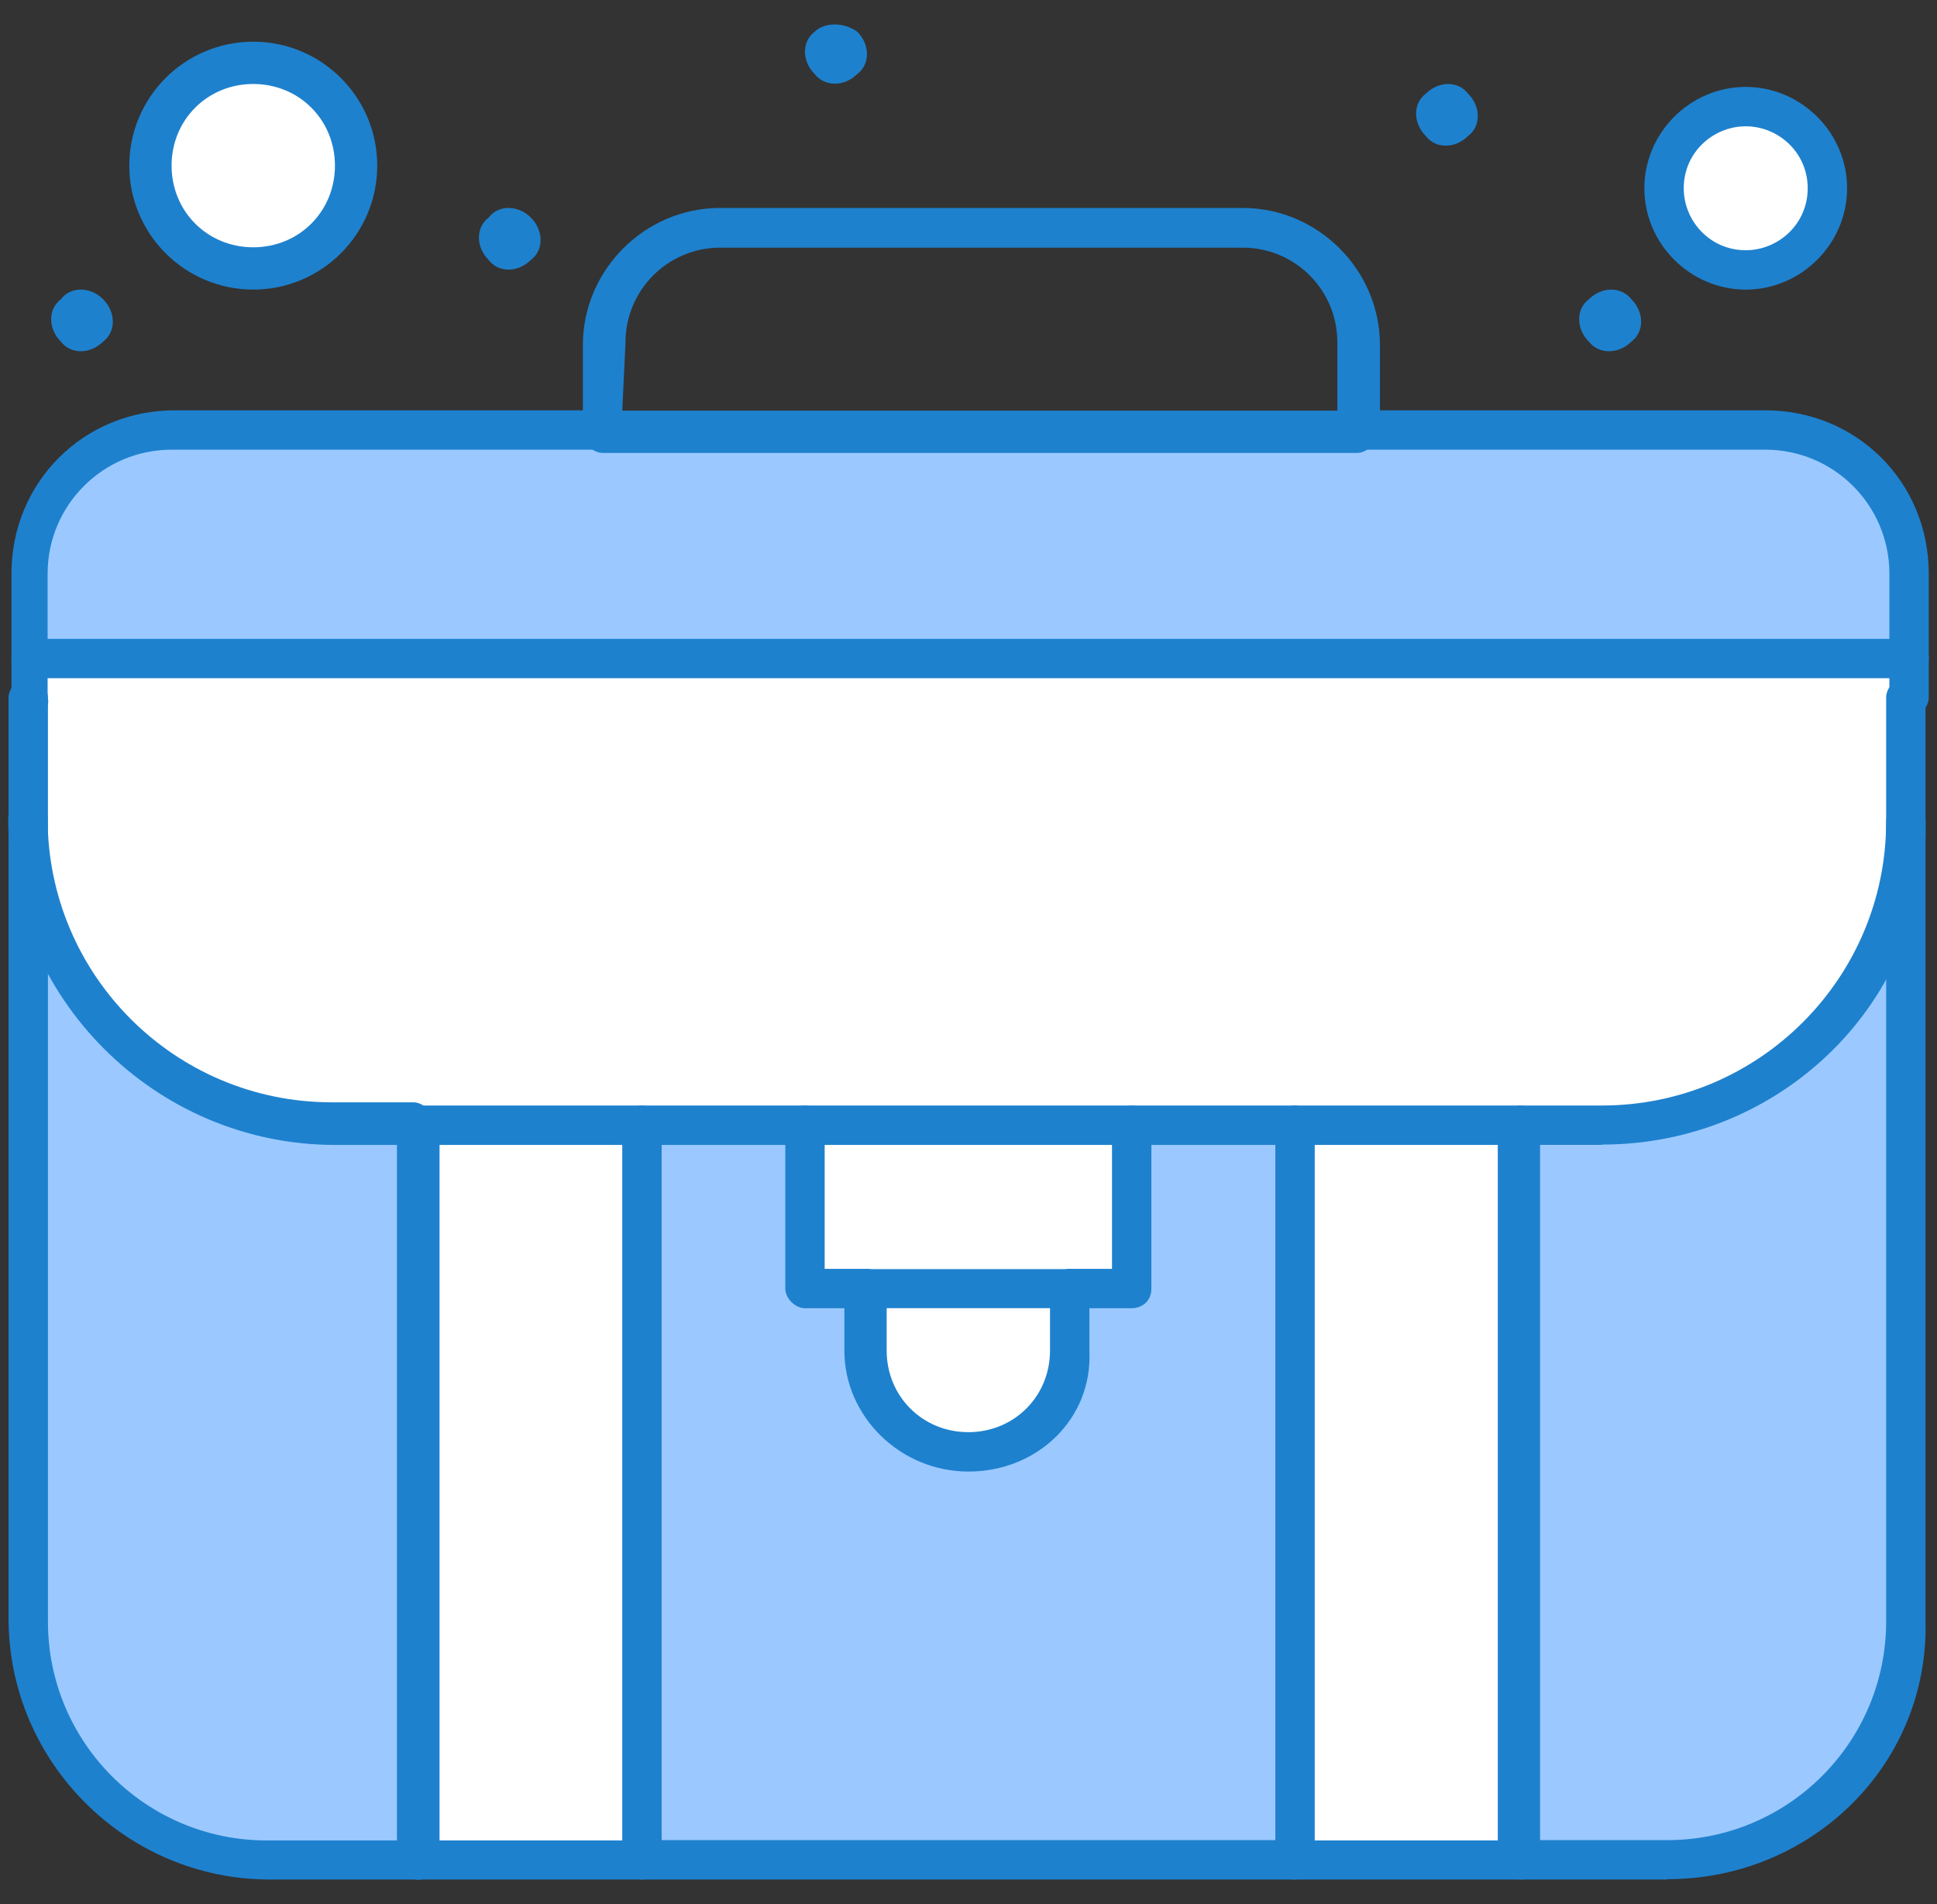
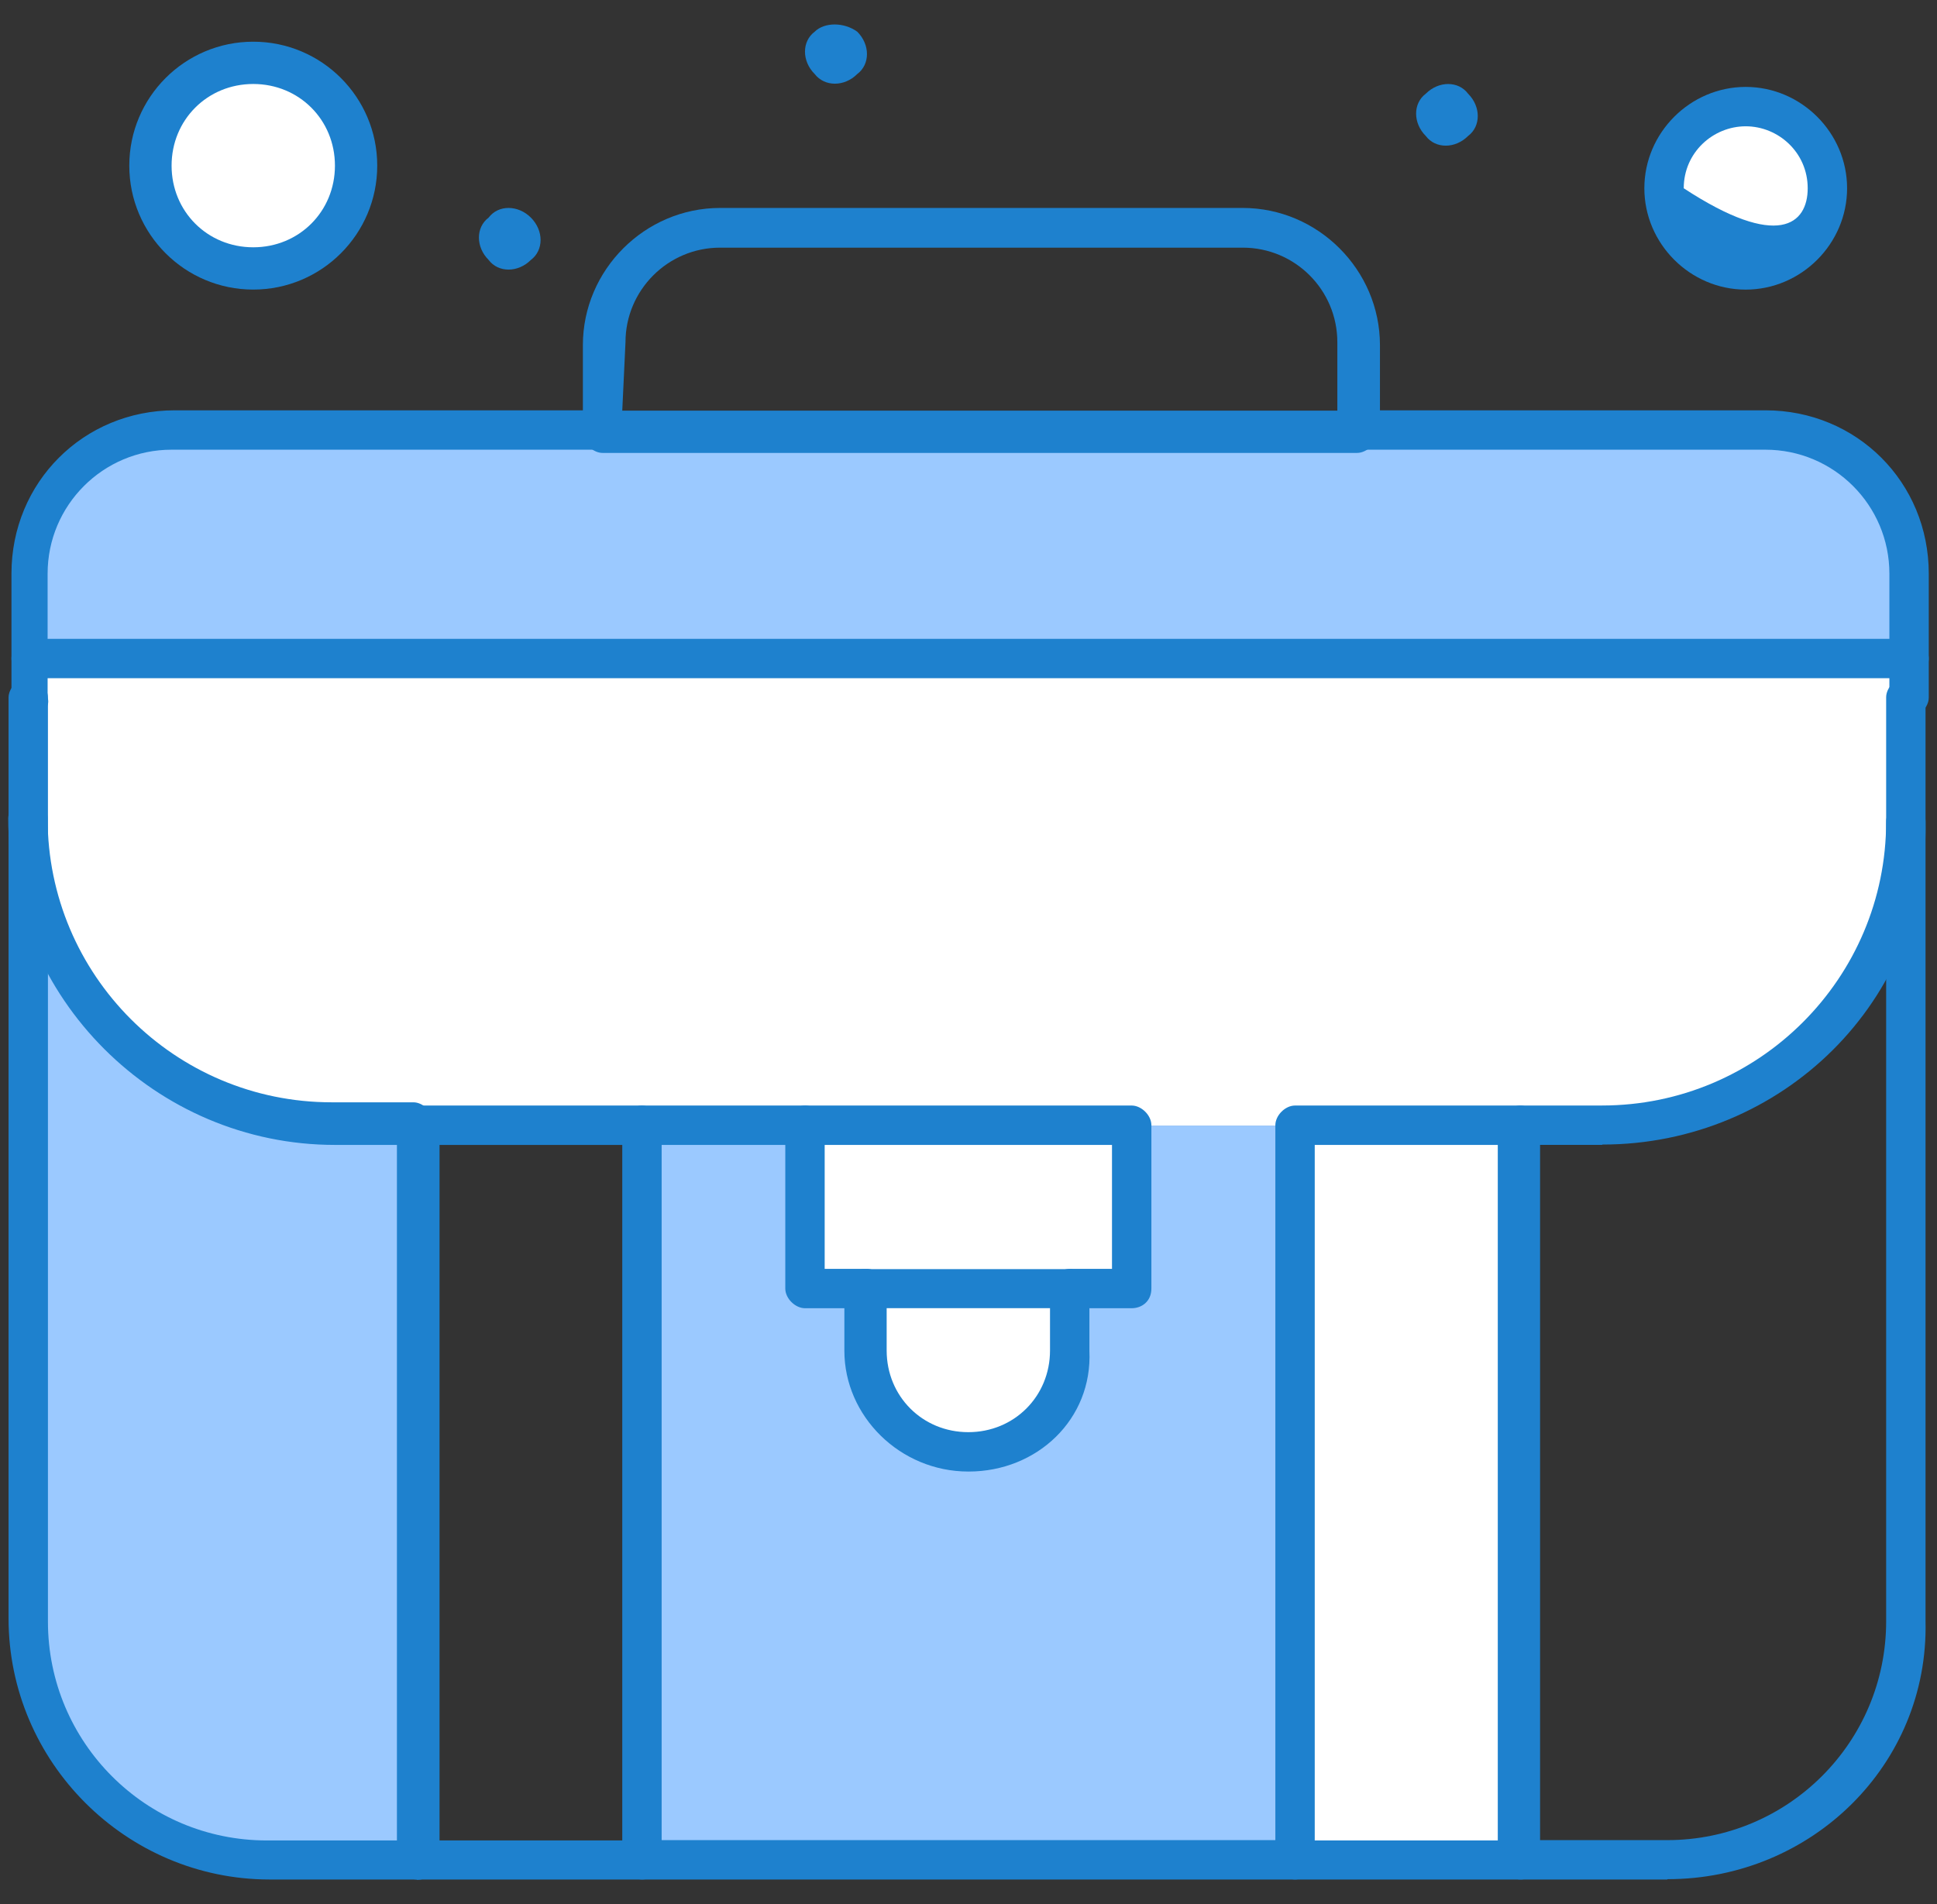
<svg xmlns="http://www.w3.org/2000/svg" width="60" height="59" viewBox="0 0 60 59" fill="none">
  <rect x="0" y="0" width="60" height="59" fill="#333333" stroke="none" />
  <path d="M40.115 34.873V57.633H19.885V34.873H40.115Z" fill="#9BC9FF" />
  <path d="M54.075 3.302C55.495 3.302 56.605 4.412 56.605 5.832C56.605 7.252 55.495 8.362 54.075 8.362C52.655 8.362 51.545 7.252 51.545 5.832C51.545 4.412 52.655 3.302 54.075 3.302Z" fill="white" />
  <path d="M7.845 1.993C9.565 1.993 10.985 3.413 10.985 5.133C10.985 6.853 9.565 8.273 7.845 8.273C6.125 8.273 4.705 6.853 4.705 5.133C4.705 3.413 6.125 1.993 7.845 1.993Z" fill="white" />
  <path d="M33.135 39.923V41.843C33.135 43.563 31.715 44.983 29.995 44.983C28.275 44.983 26.855 43.563 26.855 41.843V39.923H33.125H33.135Z" fill="white" />
  <path d="M35.055 34.873V39.923H33.135H26.865H24.945V34.873H35.055Z" fill="white" />
  <path d="M47.095 34.873H40.115V57.633H47.095V34.873Z" fill="white" />
-   <path d="M19.885 34.873H12.905V57.633H19.885V34.873Z" fill="white" />
  <path d="M59.135 25.463C59.135 30.723 54.885 34.873 49.725 34.873H10.475C5.215 34.873 1.065 30.623 1.065 25.463V20.403H59.235C59.135 21.823 59.135 23.743 59.135 25.463Z" fill="white" />
-   <path d="M59.135 25.463V50.243C59.135 54.293 55.795 57.623 51.755 57.623H47.205V34.863H49.735C54.895 34.863 59.145 30.613 59.145 25.453L59.135 25.463Z" fill="#9BC9FF" />
  <path d="M12.905 34.873V57.633H8.355C4.205 57.633 0.975 54.293 0.975 50.253V25.473C0.975 30.733 5.225 34.883 10.385 34.883H12.915L12.905 34.873Z" fill="#9BC9FF" />
  <path d="M59.135 17.773V20.302H0.965V17.773C0.965 15.342 2.985 13.322 5.415 13.322H54.785C57.115 13.422 59.135 15.342 59.135 17.773Z" fill="#9BC9FF" />
-   <path d="M50.535 9.273C50.935 9.673 50.935 10.283 50.535 10.583C50.135 10.983 49.525 10.983 49.215 10.583C48.815 10.183 48.815 9.573 49.215 9.273C49.615 8.873 50.225 8.873 50.535 9.273Z" fill="#1E81CE" />
  <path d="M45.475 2.903C45.875 3.303 45.875 3.913 45.475 4.213C45.075 4.613 44.465 4.613 44.165 4.213C43.765 3.813 43.765 3.203 44.165 2.903C44.565 2.503 45.175 2.503 45.475 2.903Z" fill="#1E81CE" />
  <path d="M26.555 0.983C26.955 1.383 26.955 1.993 26.555 2.293C26.155 2.693 25.545 2.693 25.235 2.293C24.835 1.893 24.835 1.283 25.235 0.983C25.535 0.683 26.145 0.683 26.555 0.983Z" fill="#1E81CE" />
  <path d="M16.445 6.743C16.845 7.143 16.845 7.753 16.445 8.053C16.045 8.453 15.435 8.453 15.135 8.053C14.735 7.653 14.735 7.043 15.135 6.743C15.435 6.343 16.045 6.343 16.445 6.743Z" fill="#1E81CE" />
-   <path d="M3.195 9.273C3.595 9.673 3.595 10.283 3.195 10.583C2.795 10.983 2.185 10.983 1.885 10.583C1.485 10.183 1.485 9.573 1.885 9.273C2.185 8.873 2.795 8.873 3.195 9.273Z" fill="#1E81CE" />
-   <path d="M40.115 35.473H35.055C34.755 35.473 34.445 35.173 34.445 34.863C34.445 34.553 34.745 34.253 35.055 34.253H40.115C40.415 34.253 40.725 34.553 40.725 34.863C40.725 35.173 40.425 35.473 40.115 35.473Z" fill="#1E81CE" />
  <path d="M24.945 35.473H19.885C19.585 35.473 19.275 35.173 19.275 34.863C19.275 34.553 19.575 34.253 19.885 34.253H24.945C25.245 34.253 25.555 34.553 25.555 34.863C25.555 35.173 25.255 35.473 24.945 35.473Z" fill="#1E81CE" />
  <path d="M12.905 35.473H10.375C4.815 35.473 0.255 30.923 0.255 25.353C0.255 25.053 0.555 24.743 0.865 24.743C1.175 24.743 1.475 25.043 1.475 25.353C1.475 30.213 5.415 34.153 10.275 34.153H12.805C13.105 34.153 13.415 34.453 13.415 34.763C13.415 35.073 13.315 35.473 12.905 35.473Z" fill="#1E81CE" />
  <path d="M0.965 22.223C0.665 22.223 0.355 21.923 0.355 21.613V17.773C0.355 14.943 2.585 12.713 5.415 12.713H18.665C18.965 12.713 19.275 13.013 19.275 13.323C19.275 13.633 18.975 13.933 18.665 13.933H5.315C3.195 13.933 1.475 15.653 1.475 17.773V21.613C1.575 21.913 1.275 22.223 0.965 22.223Z" fill="#1E81CE" />
  <path d="M59.135 22.223C58.835 22.223 58.525 21.923 58.525 21.613V17.773C58.525 15.653 56.805 13.933 54.685 13.933H42.045C41.745 13.933 41.435 13.633 41.435 13.323C41.435 13.013 41.735 12.713 42.045 12.713H54.685C57.515 12.713 59.745 14.943 59.745 17.773V21.613C59.745 21.913 59.445 22.223 59.135 22.223Z" fill="#1E81CE" />
  <path d="M49.625 35.472H47.095C46.795 35.472 46.485 35.172 46.485 34.862C46.485 34.553 46.785 34.252 47.095 34.252H49.625C54.485 34.252 58.425 30.302 58.425 25.453C58.425 25.152 58.725 24.843 59.035 24.843C59.345 24.843 59.645 25.142 59.645 25.453C59.745 31.012 55.195 35.462 49.635 35.462L49.625 35.472Z" fill="#1E81CE" />
  <path d="M12.905 58.233H8.355C3.905 58.233 0.265 54.593 0.265 50.143V21.613C0.265 21.313 0.565 21.003 0.875 21.003C1.185 21.003 1.485 21.303 1.485 21.613V50.243C1.485 53.983 4.515 57.023 8.265 57.023H12.815C13.115 57.023 13.425 57.323 13.425 57.633C13.425 57.943 13.325 58.243 12.915 58.243L12.905 58.233Z" fill="#1E81CE" />
  <path d="M40.115 58.233H19.885C19.585 58.233 19.275 57.933 19.275 57.623C19.275 57.313 19.575 57.013 19.885 57.013H40.115C40.415 57.013 40.725 57.313 40.725 57.623C40.725 57.933 40.425 58.233 40.115 58.233Z" fill="#1E81CE" />
  <path d="M51.645 58.233H47.095C46.795 58.233 46.485 57.933 46.485 57.623C46.485 57.313 46.785 57.013 47.095 57.013H51.645C55.385 57.013 58.425 53.983 58.425 50.233V21.603C58.425 21.303 58.725 20.993 59.035 20.993C59.345 20.993 59.645 21.293 59.645 21.603V50.233C59.745 54.683 56.105 58.223 51.655 58.223L51.645 58.233Z" fill="#1E81CE" />
  <path d="M42.035 14.033H18.665C18.365 14.033 18.055 13.733 18.055 13.423V10.693C18.055 8.363 19.975 6.443 22.305 6.443H38.495C40.825 6.443 42.745 8.363 42.745 10.693V13.423C42.645 13.723 42.345 14.033 42.035 14.033ZM19.275 12.723H41.425V10.603C41.425 8.983 40.115 7.673 38.495 7.673H22.305C20.685 7.673 19.375 8.993 19.375 10.603L19.275 12.723Z" fill="#1E81CE" />
-   <path d="M54.075 8.973C52.355 8.973 50.935 7.553 50.935 5.833C50.935 4.113 52.355 2.693 54.075 2.693C55.795 2.693 57.215 4.113 57.215 5.833C57.215 7.553 55.795 8.973 54.075 8.973ZM54.075 3.913C53.065 3.913 52.155 4.723 52.155 5.833C52.155 6.843 52.965 7.753 54.075 7.753C55.085 7.753 55.995 6.943 55.995 5.833C55.995 4.723 55.085 3.913 54.075 3.913Z" fill="#1E81CE" />
+   <path d="M54.075 8.973C52.355 8.973 50.935 7.553 50.935 5.833C50.935 4.113 52.355 2.693 54.075 2.693C55.795 2.693 57.215 4.113 57.215 5.833C57.215 7.553 55.795 8.973 54.075 8.973ZM54.075 3.913C53.065 3.913 52.155 4.723 52.155 5.833C55.085 7.753 55.995 6.943 55.995 5.833C55.995 4.723 55.085 3.913 54.075 3.913Z" fill="#1E81CE" />
  <path d="M7.845 8.972C5.725 8.972 4.005 7.252 4.005 5.132C4.005 3.012 5.725 1.292 7.845 1.292C9.965 1.292 11.685 3.012 11.685 5.132C11.685 7.252 9.965 8.972 7.845 8.972ZM7.845 2.602C6.425 2.602 5.315 3.712 5.315 5.132C5.315 6.552 6.425 7.662 7.845 7.662C9.265 7.662 10.375 6.552 10.375 5.132C10.375 3.712 9.265 2.602 7.845 2.602Z" fill="#1E81CE" />
  <path d="M19.885 58.233H12.905C12.605 58.233 12.295 57.933 12.295 57.623V34.863C12.295 34.563 12.595 34.253 12.905 34.253H19.885C20.185 34.253 20.495 34.553 20.495 34.863V57.623C20.495 58.023 20.195 58.233 19.885 58.233ZM13.615 57.023H19.275V35.473H13.615V57.023Z" fill="#1E81CE" />
  <path d="M47.095 58.233H40.115C39.815 58.233 39.505 57.933 39.505 57.623V34.863C39.505 34.563 39.805 34.253 40.115 34.253H47.095C47.395 34.253 47.705 34.553 47.705 34.863V57.623C47.705 58.023 47.405 58.233 47.095 58.233ZM40.725 57.023H46.395V35.473H40.725V57.023Z" fill="#1E81CE" />
  <path d="M35.055 40.533H33.135C32.835 40.533 32.525 40.233 32.525 39.923C32.525 39.613 32.825 39.313 33.135 39.313H34.445V35.473H25.545V39.313H26.855C27.155 39.313 27.465 39.613 27.465 39.923C27.465 40.233 27.165 40.533 26.855 40.533H24.935C24.635 40.533 24.325 40.233 24.325 39.923V34.863C24.325 34.563 24.625 34.253 24.935 34.253H35.055C35.355 34.253 35.665 34.553 35.665 34.863V39.923C35.665 40.323 35.365 40.533 35.055 40.533Z" fill="#1E81CE" />
  <path d="M29.995 45.593C27.875 45.593 26.155 43.873 26.155 41.852V39.932C26.155 39.633 26.455 39.322 26.765 39.322H33.135C33.435 39.322 33.745 39.623 33.745 39.932V41.852C33.845 43.972 32.125 45.593 30.005 45.593H29.995ZM27.465 40.532V41.843C27.465 43.263 28.575 44.373 29.995 44.373C31.415 44.373 32.525 43.263 32.525 41.843V40.532H27.465Z" fill="#1E81CE" />
  <path d="M59.135 21.012H0.965C0.665 21.012 0.355 20.712 0.355 20.402C0.355 20.093 0.655 19.793 0.965 19.793H59.135C59.435 19.793 59.745 20.093 59.745 20.402C59.745 20.712 59.445 21.012 59.135 21.012Z" fill="#1E81CE" />
</svg>